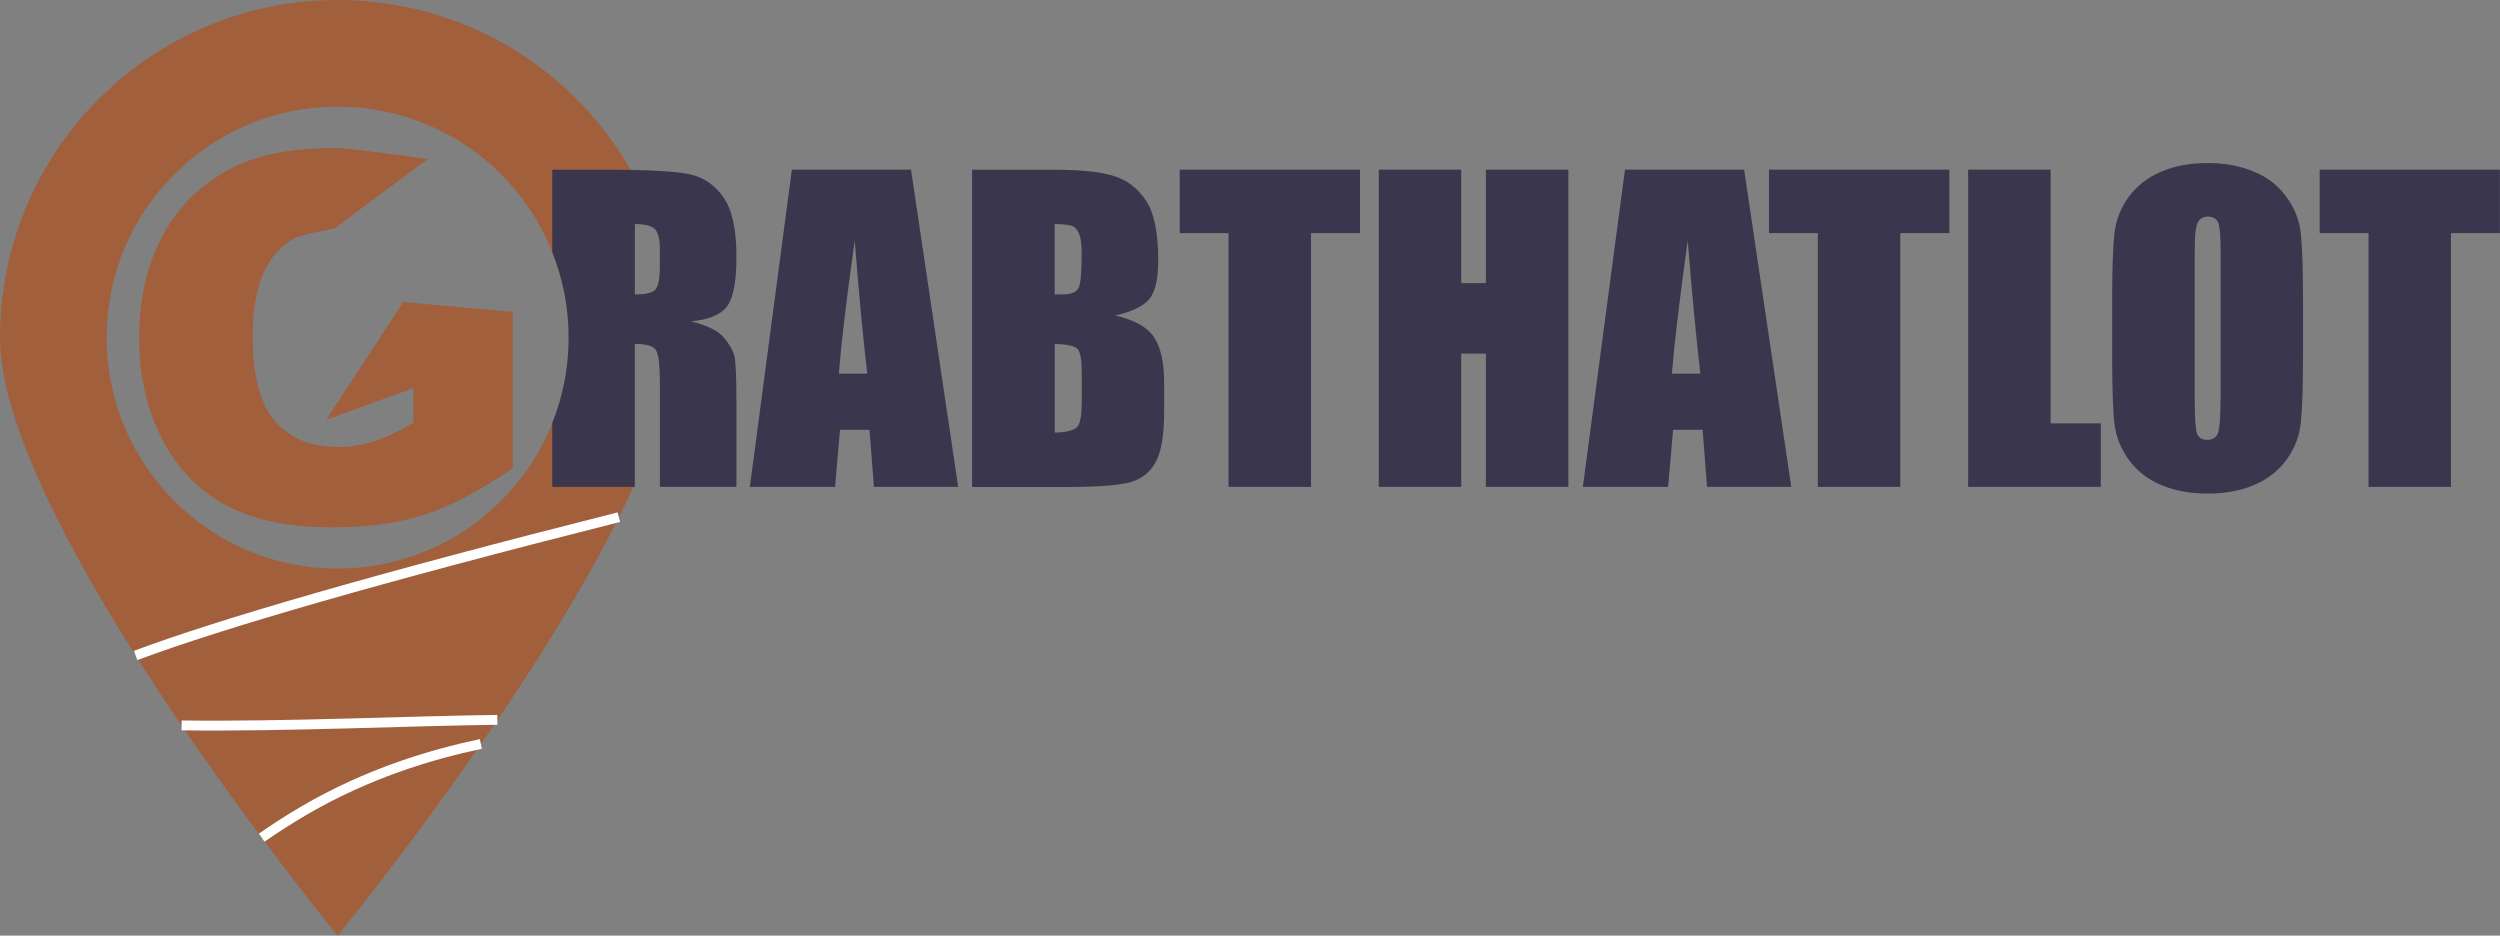
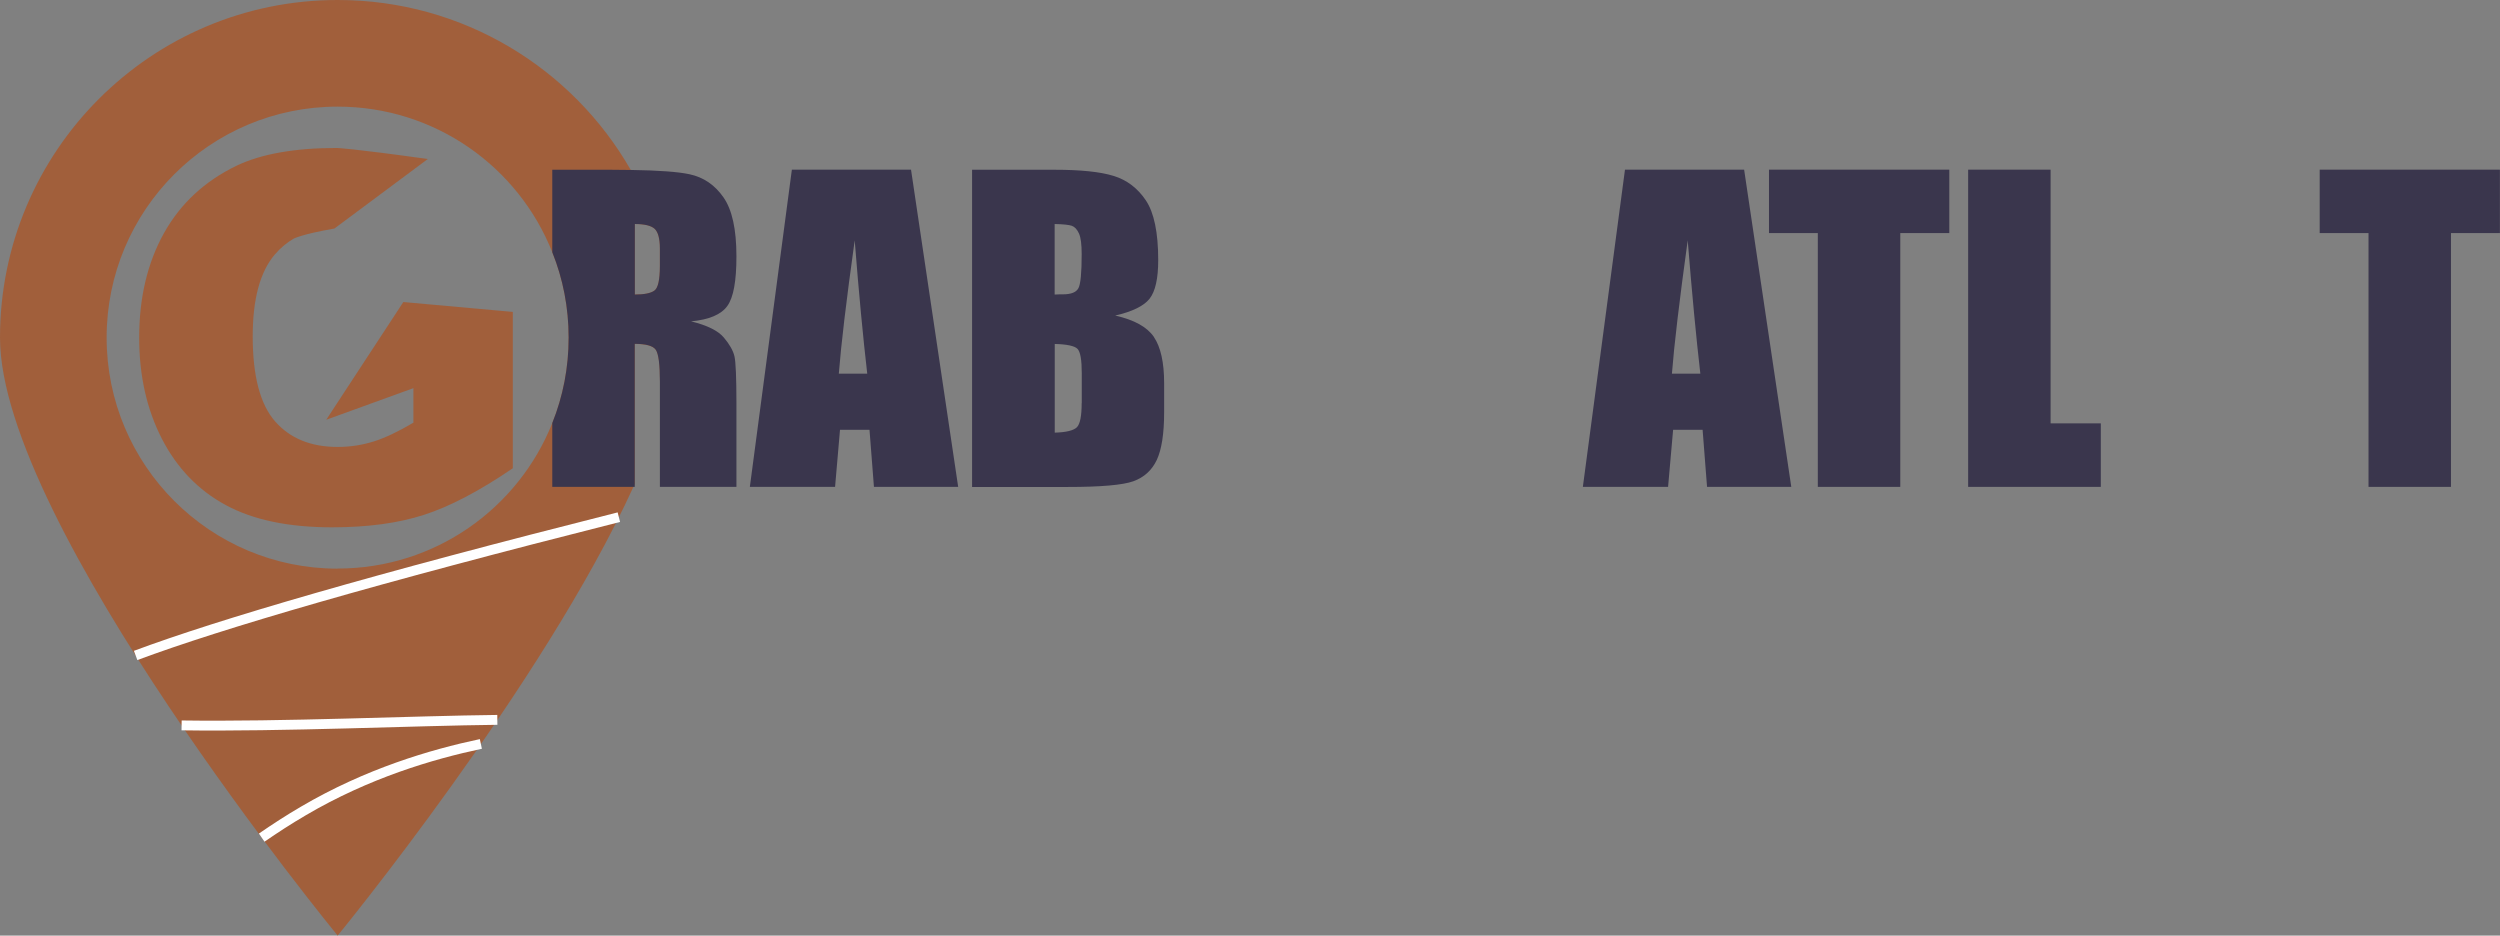
<svg xmlns="http://www.w3.org/2000/svg" id="Layer_1" viewBox="0 0 253.45 94.85">
  <rect x="0" y="0" width="253.45" height="94.85" fill="#808080" stroke="none" />
  <defs>
    <style>
      .cls-1 {
        fill: none;
        stroke: #fff;
        stroke-miterlimit: 10;
      }

      .cls-2 {
        fill: #a15f3b;
      }

      .cls-3 {
        fill: #3a364d;
      }
    </style>
  </defs>
  <path class="cls-2" d="M33.07,42.56c2.61-3.98,5.22-7.96,7.82-11.94,3.7.33,7.4.67,11.1,1v15.85c-3.4,2.32-6.41,3.89-9.02,4.73-2.61.84-5.71,1.26-9.3,1.26-4.41,0-8.01-.75-10.79-2.26-2.78-1.5-4.94-3.75-6.47-6.72-1.53-2.98-2.3-6.39-2.3-10.25,0-4.06.84-7.59,2.51-10.59,1.67-3,4.13-5.28,7.36-6.84,2.52-1.2,5.91-1.8,10.17-1.8,0,0,1.34.02,9.22,1.12h0s-9.47,7.05-9.47,7.05c-3.27.56-4.14,1.03-4.14,1.03-.7.41-1.33.94-1.89,1.59-1.5,1.75-2.25,4.52-2.25,8.31,0,4.03.76,6.9,2.27,8.62,1.51,1.72,3.62,2.59,6.33,2.59,1.29,0,2.51-.19,3.68-.56,1.17-.37,2.5-1.01,4.01-1.9v-3.5c-2.95,1.07-5.9,2.14-8.85,3.21Z" />
  <path class="cls-2" d="M68.46,34.23c0-6.19-1.64-12-4.52-17.01C58.04,6.93,46.94,0,34.23,0,15.33,0,0,15.32,0,34.23s34.23,60.62,34.23,60.62c0,0,20.8-25.35,29.98-45.48.05-.12.1-.23.15-.35v-14.15c1.15,0,1.86.2,2.14.61.27.42.41,1.47.41,3.2v3.84c.99-3.05,1.56-5.86,1.56-8.29ZM34.23,57.65c-12.93,0-23.42-10.48-23.42-23.42s10.48-23.42,23.42-23.42c9.88,0,18.33,6.11,21.76,14.76,1.08,2.68,1.66,5.6,1.66,8.66s-.58,5.98-1.66,8.66c-3.44,8.64-11.88,14.75-21.76,14.75ZM66.33,29.47c-.37.26-1.03.39-1.97.39v-7.15c.97,0,1.63.16,1.99.47.36.32.55.99.55,2.01v1.77c0,1.42-.19,2.25-.57,2.51Z" />
  <g>
    <path class="cls-3" d="M73.39,34.23c-.57-.69-1.68-1.25-3.33-1.65,1.82-.17,3.05-.69,3.67-1.55.63-.86.93-2.54.93-5.04,0-2.75-.44-4.74-1.32-5.99-.87-1.25-2.02-2.03-3.42-2.33-1.14-.25-3.14-.4-5.98-.44-.64,0-1.31-.02-2.03-.02h-5.92v8.36c1.08,2.68,1.66,5.6,1.66,8.66s-.58,5.98-1.66,8.66v6.47h8.36v-14.5c1.15,0,1.86.2,2.14.61.27.42.41,1.47.41,3.2v10.69h7.76v-8.48c0-2.6-.07-4.19-.2-4.76-.14-.58-.49-1.2-1.07-1.89ZM66.33,29.47c-.37.26-1.03.39-1.97.39v-7.15c.97,0,1.63.16,1.99.47.36.32.55.99.55,2.01v1.77c0,1.42-.19,2.25-.57,2.51Z" />
    <path class="cls-3" d="M92.36,17.2h-12.08l-4.26,32.16h8.64l.5-5.79h2.99l.45,5.79h8.54l-4.78-32.16ZM85.04,37.88c.22-2.85.75-7.35,1.61-13.51.42,5.36.85,9.86,1.27,13.51h-2.88Z" />
    <path class="cls-3" d="M116.99,34.17c-.69-1.02-2-1.74-3.93-2.18,1.74-.4,2.9-.97,3.48-1.7.59-.75.88-2.05.88-3.93,0-2.78-.42-4.8-1.25-6.04-.84-1.25-1.93-2.08-3.29-2.49-1.36-.42-3.36-.62-5.99-.62h-8.34v32.16h9.67c3.36,0,5.59-.19,6.68-.58,1.08-.39,1.87-1.1,2.37-2.15.49-1.04.75-2.65.75-4.83v-2.97c0-2.09-.35-3.65-1.03-4.66ZM109.66,40.86c0,1.31-.16,2.12-.48,2.45-.33.33-1.08.52-2.25.55v-8.99c1.24.03,2.01.2,2.3.49.3.3.44,1.13.44,2.5v3ZM109.32,29.23c-.22.41-.75.61-1.57.61-.19,0-.47,0-.83.02v-7.15c.86.02,1.44.08,1.74.18.3.11.53.36.72.77.19.4.28,1.1.28,2.11,0,1.91-.11,3.06-.34,3.47Z" />
-     <path class="cls-3" d="M119.6,17.2v6.43h4.95v25.73h8.36v-25.73h4.97v-6.43h-18.27Z" />
-     <path class="cls-3" d="M150.64,17.2v11.5h-2.5v-11.5h-8.36v32.16h8.36v-13.51h2.5v13.51h8.36V17.2h-8.36Z" />
    <path class="cls-3" d="M176.82,17.2h-12.08l-4.27,32.16h8.64l.51-5.79h2.99l.45,5.79h8.54l-4.78-32.16ZM169.5,37.88c.22-2.85.75-7.35,1.6-13.51.43,5.36.86,9.86,1.28,13.51h-2.88Z" />
    <path class="cls-3" d="M179.34,17.2v6.43h4.95v25.73h8.36v-25.73h4.97v-6.43h-18.27Z" />
    <path class="cls-3" d="M207.89,42.92v-25.72h-8.36v32.16h13.45v-6.44h-5.08Z" />
-     <path class="cls-3" d="M233.25,23.58c-.16-1.32-.65-2.54-1.49-3.67-.83-1.13-1.93-1.97-3.31-2.53-1.37-.57-2.92-.85-4.64-.85-1.81,0-3.41.3-4.77.9-1.36.59-2.45,1.45-3.25,2.56-.81,1.11-1.28,2.34-1.43,3.69-.15,1.34-.23,3.63-.23,6.86v5.5c0,3.31.08,5.63.24,6.95.16,1.32.66,2.55,1.49,3.68.84,1.13,1.94,1.97,3.31,2.53,1.37.56,2.92.84,4.64.84,1.81,0,3.4-.3,4.76-.89,1.36-.6,2.45-1.45,3.25-2.57.81-1.11,1.28-2.34,1.43-3.68.15-1.35.23-3.64.23-6.86v-5.5c0-3.31-.08-5.63-.24-6.96ZM225.12,40.25c0,1.89-.08,3.09-.24,3.59-.16.5-.53.75-1.09.75s-.91-.22-1.06-.65c-.15-.44-.23-1.59-.23-3.46v-15.02c0-1.65.12-2.65.35-2.99s.57-.51,1-.51c.52,0,.86.21,1.03.63.17.42.25,1.37.25,2.87v14.78Z" />
    <path class="cls-3" d="M235.17,17.2v6.43h4.95v25.73h8.36v-25.73h4.96v-6.43h-18.27Z" />
  </g>
  <path class="cls-1" d="M13.75,66.45c8.58-3.2,24.17-7.75,48.99-14.02" />
  <path class="cls-1" d="M18.41,73.54c10.09.15,23.64-.47,32.01-.56" />
  <path class="cls-1" d="M26.53,84.92c1.32-.91,2.73-1.83,4.22-2.7,6.5-3.82,12.99-5.74,18-6.8" />
</svg>